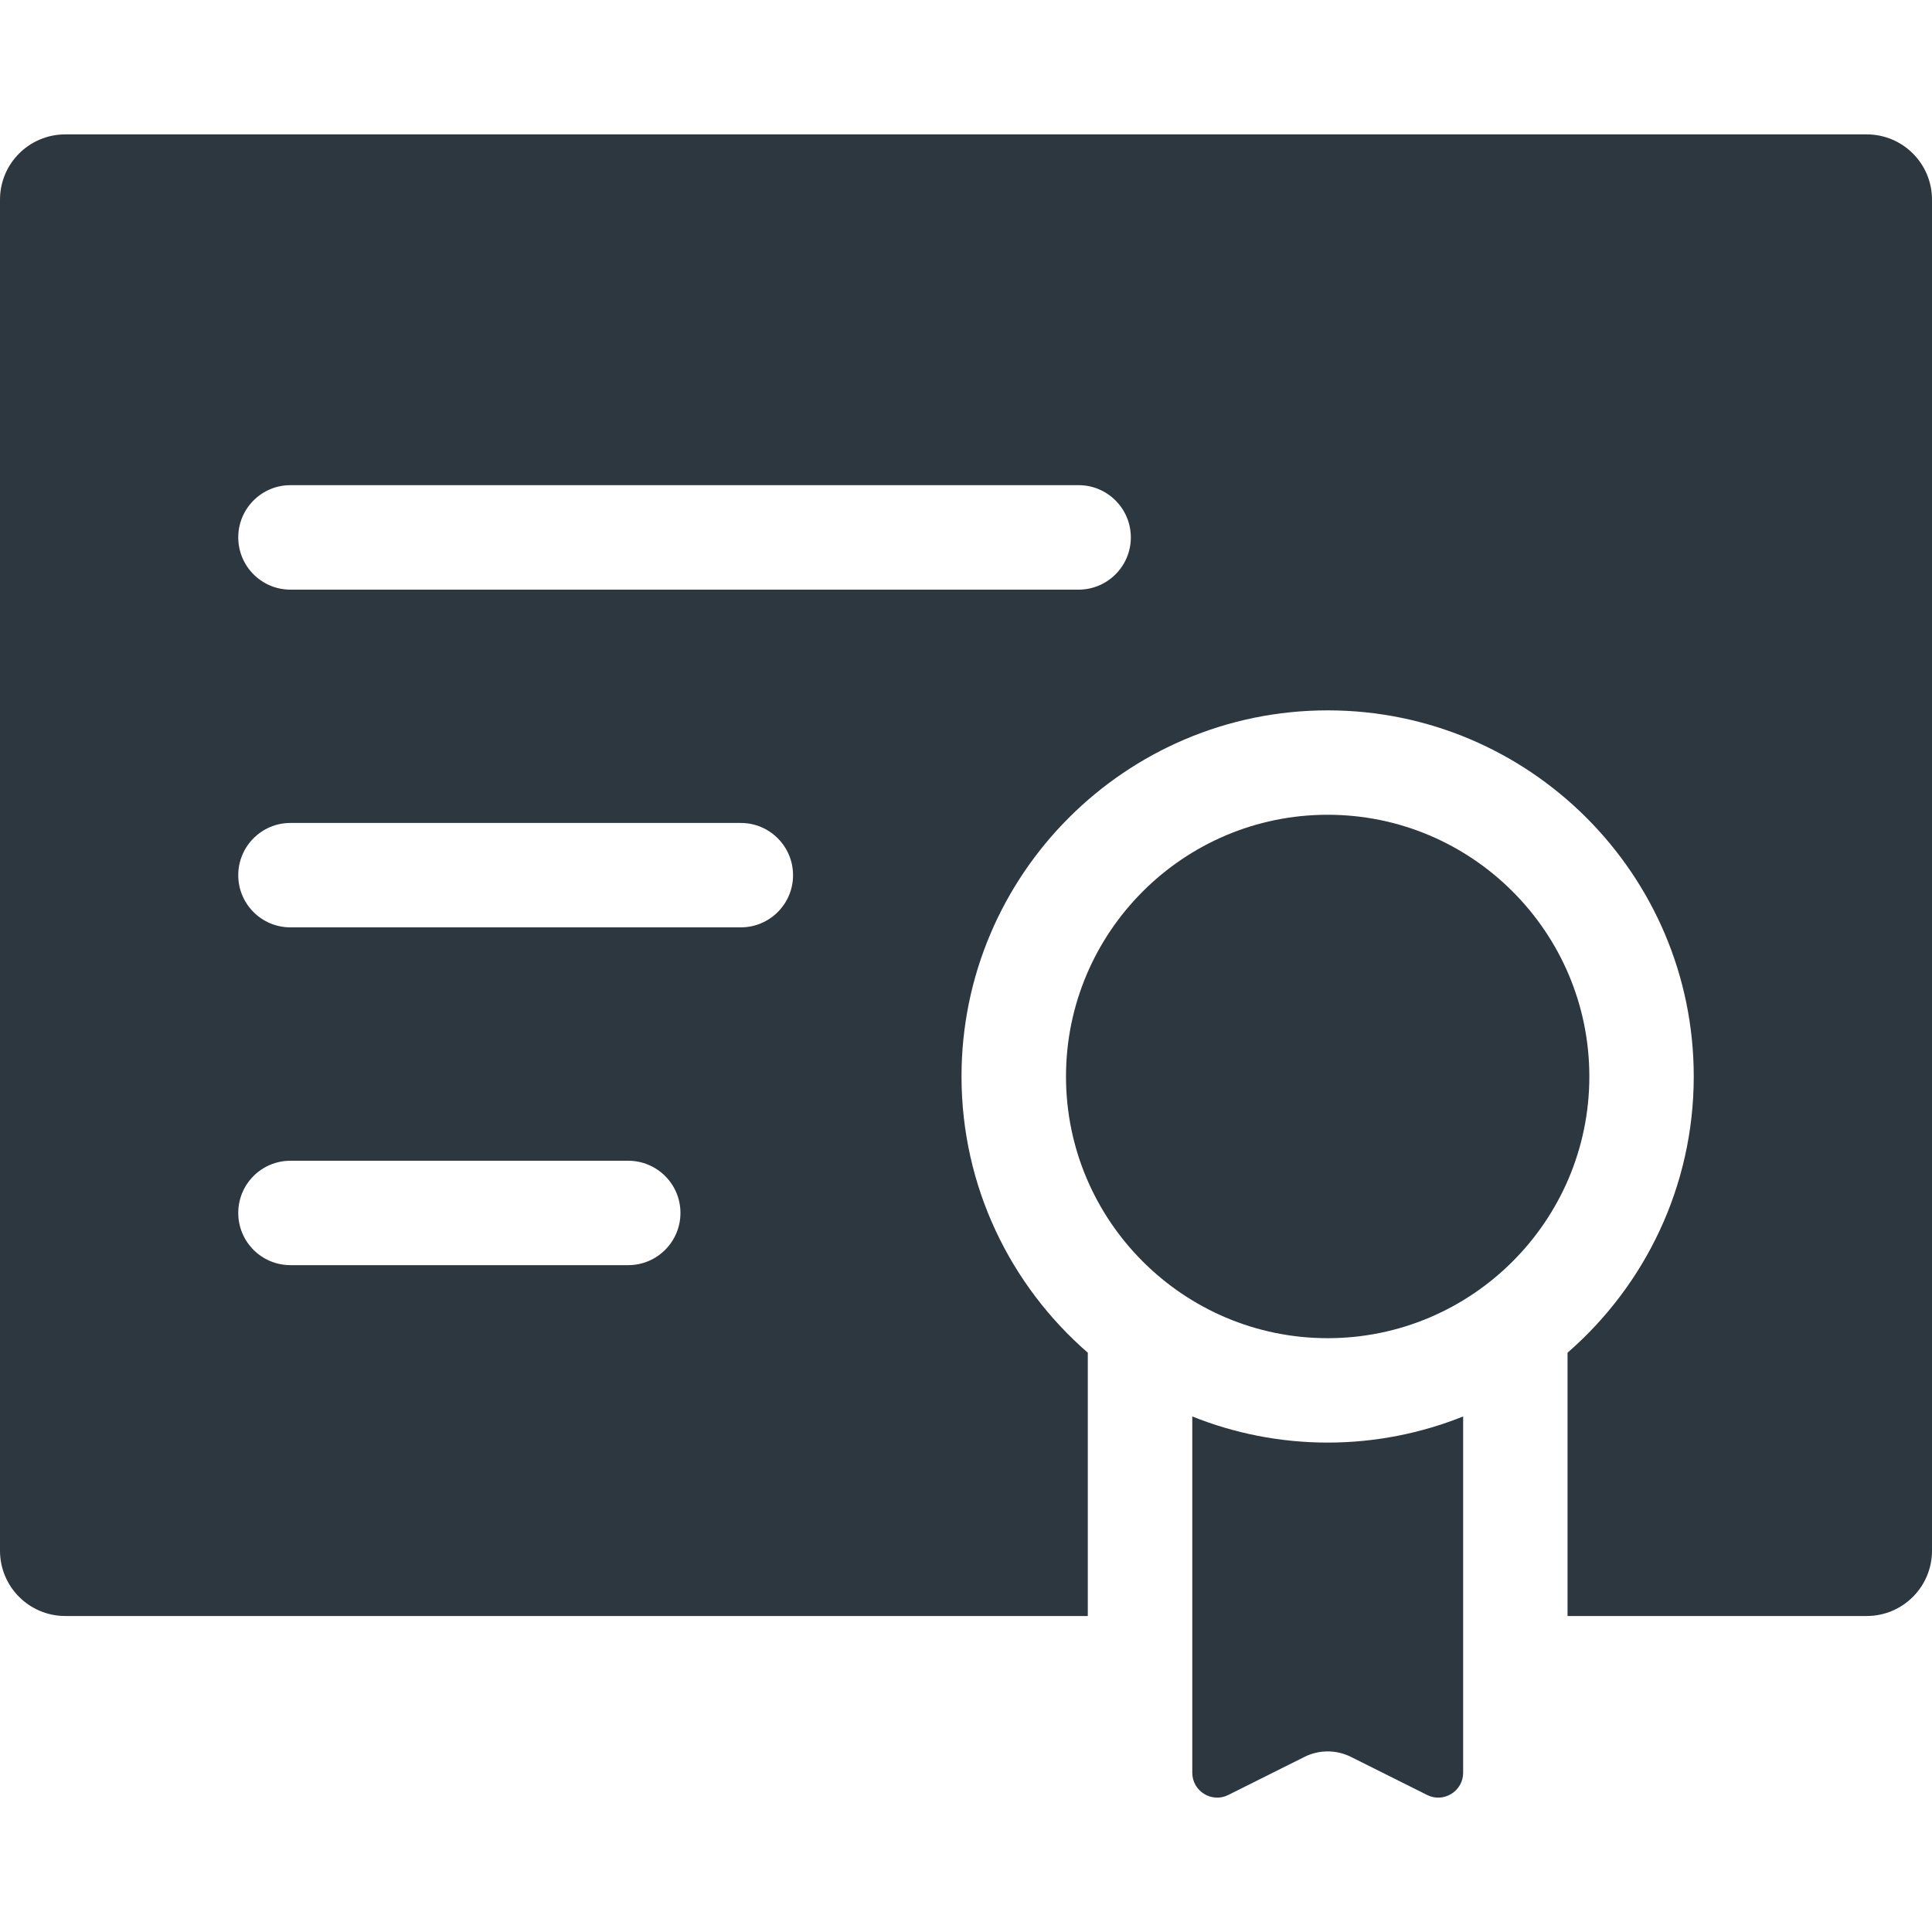
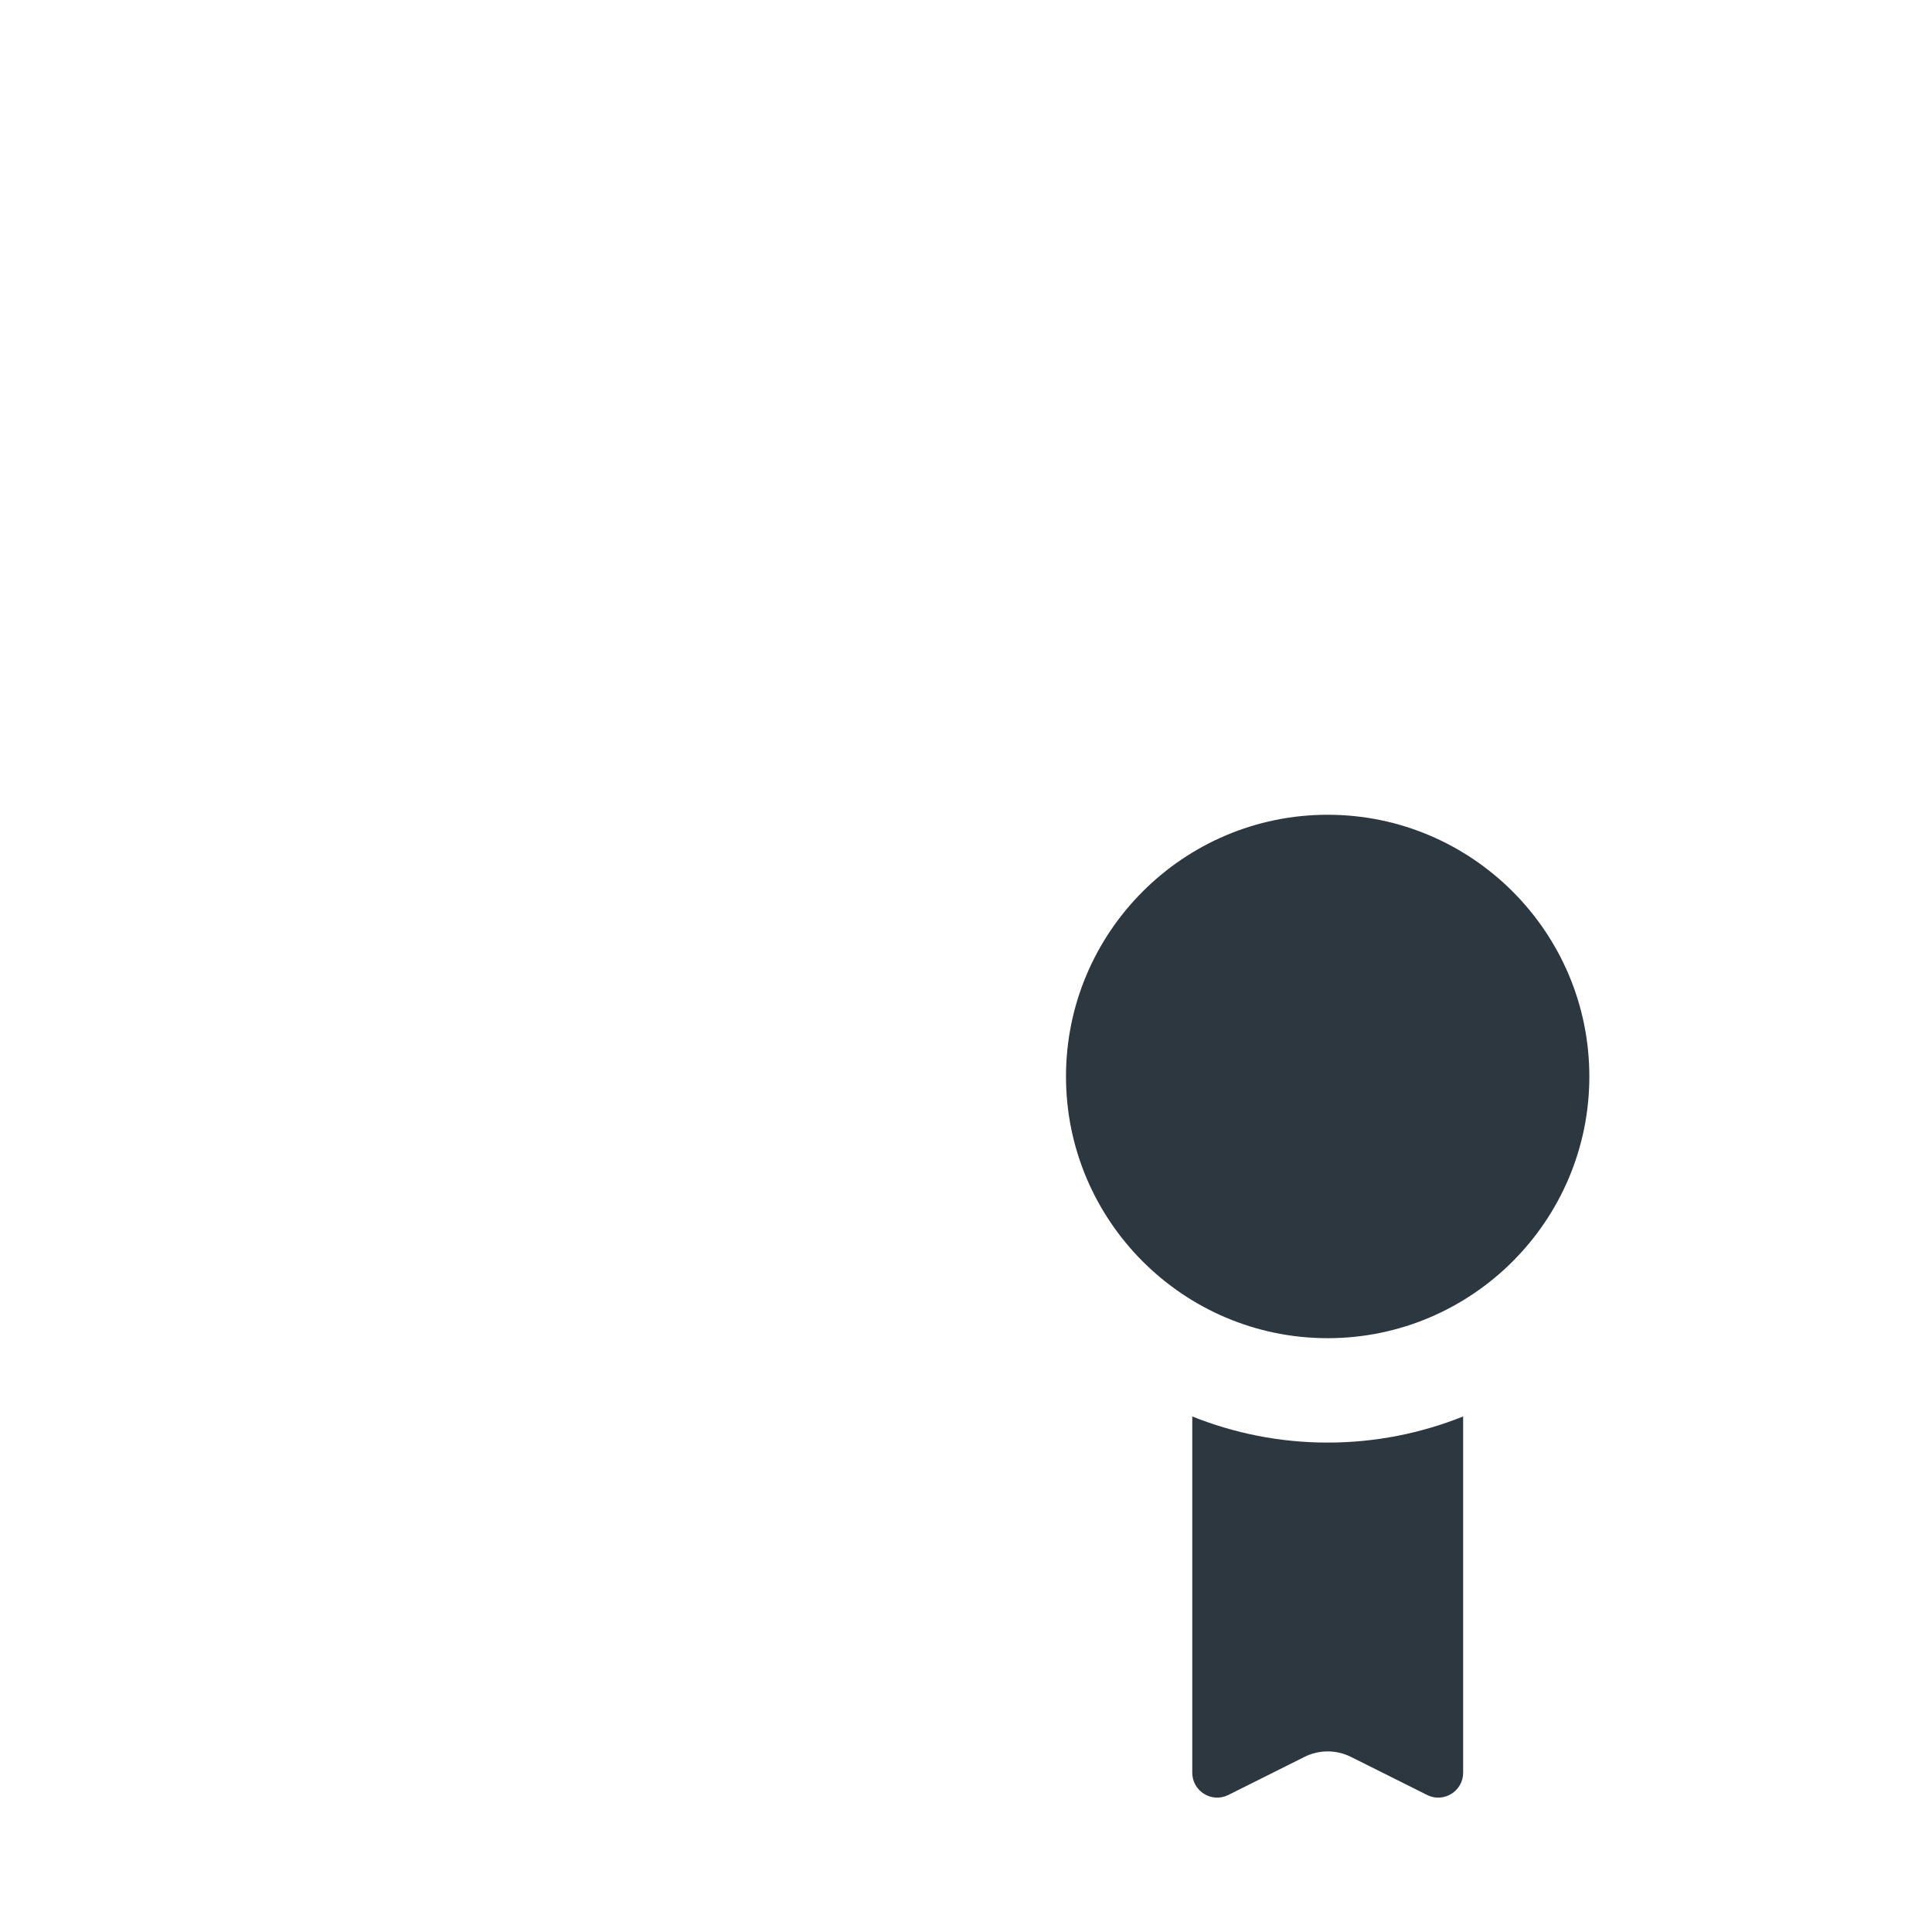
<svg xmlns="http://www.w3.org/2000/svg" width="25" height="25" viewBox="0 0 25 25" fill="none">
  <path d="M16.878 22.735C16.973 22.687 17.077 22.663 17.18 22.663C17.284 22.663 17.387 22.687 17.483 22.735L18.467 23.227C18.681 23.334 18.933 23.178 18.933 22.939V18.329C18.39 18.546 17.799 18.667 17.18 18.667C16.561 18.667 15.97 18.546 15.428 18.329V22.939C15.428 23.178 15.68 23.334 15.894 23.227L16.878 22.735Z" fill="#2C3740" />
  <path d="M17.18 10.543C15.313 10.543 13.794 12.062 13.794 13.93C13.794 15.797 15.313 17.316 17.18 17.316C19.047 17.316 20.566 15.797 20.566 13.93C20.566 12.062 19.047 10.543 17.18 10.543Z" fill="#2C3740" />
-   <path d="M24.155 1.739H0.845C0.378 1.739 0 2.117 0 2.583V20.066C0 20.533 0.378 20.911 0.845 20.911H14.076V17.504C13.076 16.635 12.442 15.355 12.442 13.929C12.442 11.317 14.568 9.192 17.18 9.192C19.792 9.192 21.917 11.317 21.917 13.929C21.917 15.355 21.283 16.635 20.284 17.504V20.911H24.155C24.622 20.911 25 20.533 25 20.066V2.583C25 2.117 24.622 1.739 24.155 1.739ZM8.129 16.371H3.758C3.385 16.371 3.083 16.069 3.083 15.695C3.083 15.322 3.385 15.02 3.758 15.02H8.129C8.502 15.02 8.805 15.322 8.805 15.695C8.805 16.069 8.502 16.371 8.129 16.371ZM9.586 12H3.758C3.385 12 3.083 11.698 3.083 11.325C3.083 10.952 3.385 10.649 3.758 10.649H9.586C9.959 10.649 10.262 10.952 10.262 11.325C10.262 11.698 9.959 12 9.586 12ZM13.957 7.63H3.758C3.385 7.63 3.083 7.327 3.083 6.954C3.083 6.581 3.385 6.278 3.758 6.278H13.957C14.33 6.278 14.633 6.581 14.633 6.954C14.633 7.327 14.33 7.63 13.957 7.63Z" fill="#2C3740" />
</svg>